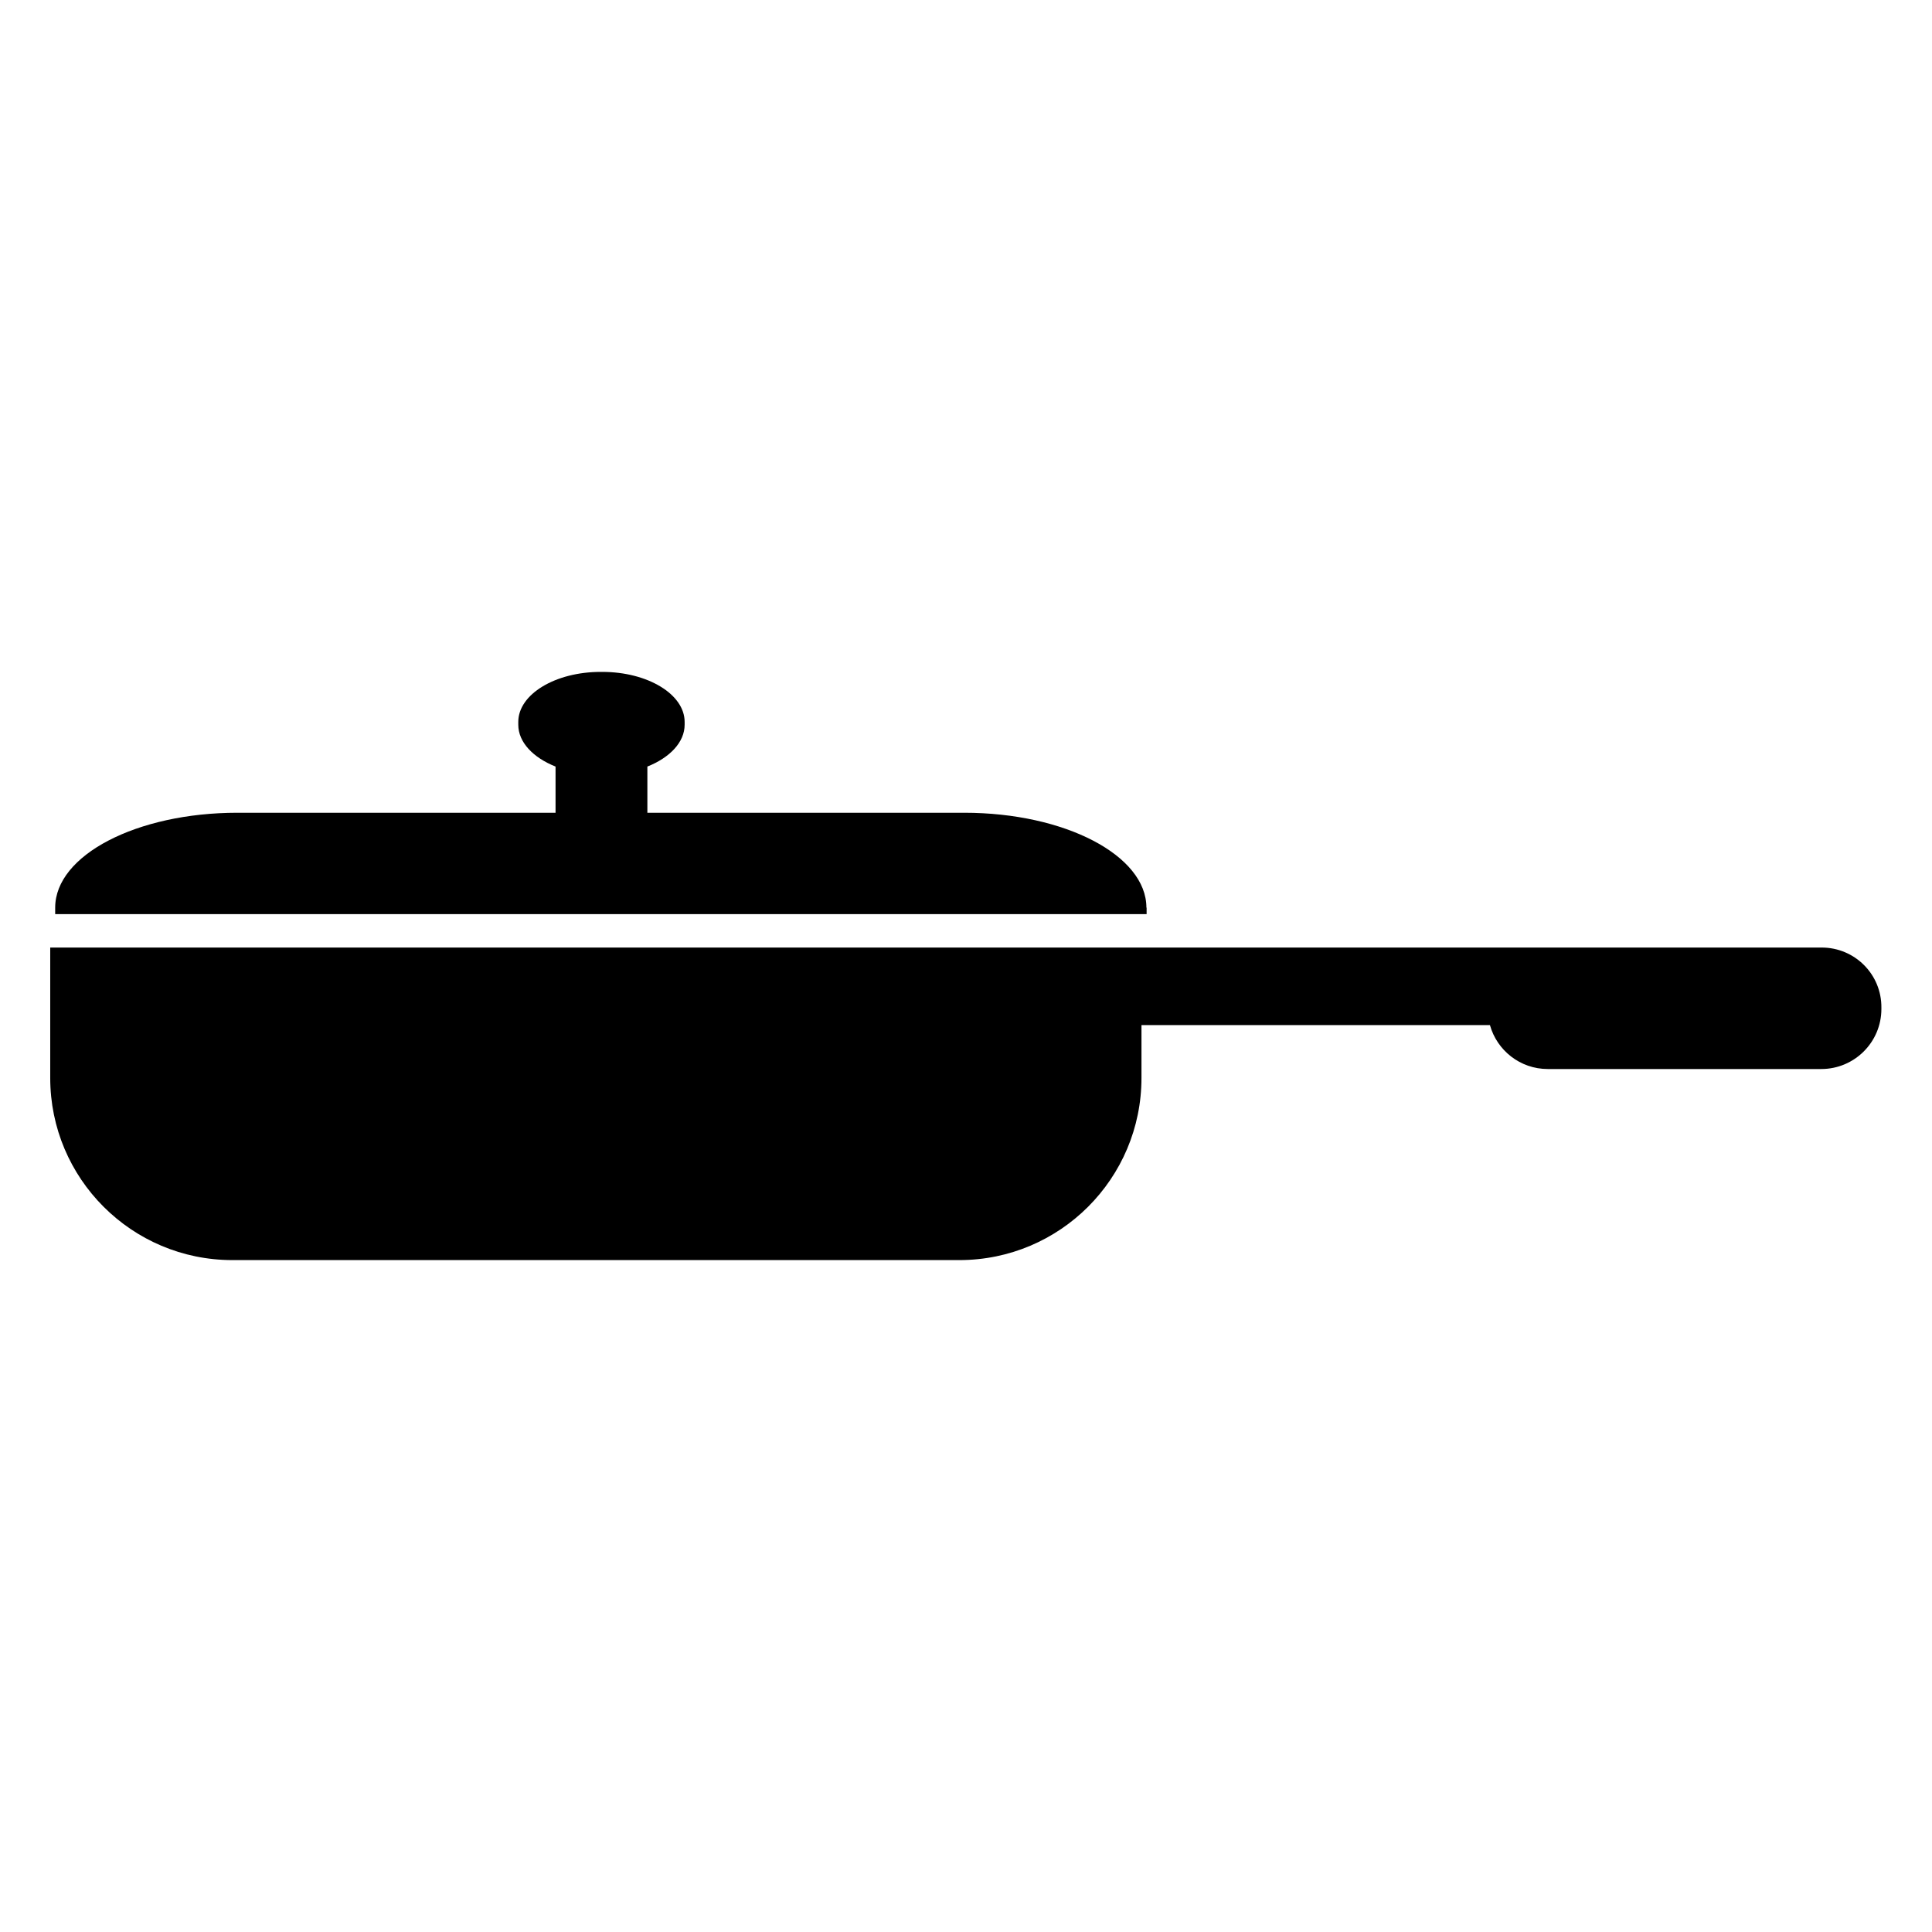
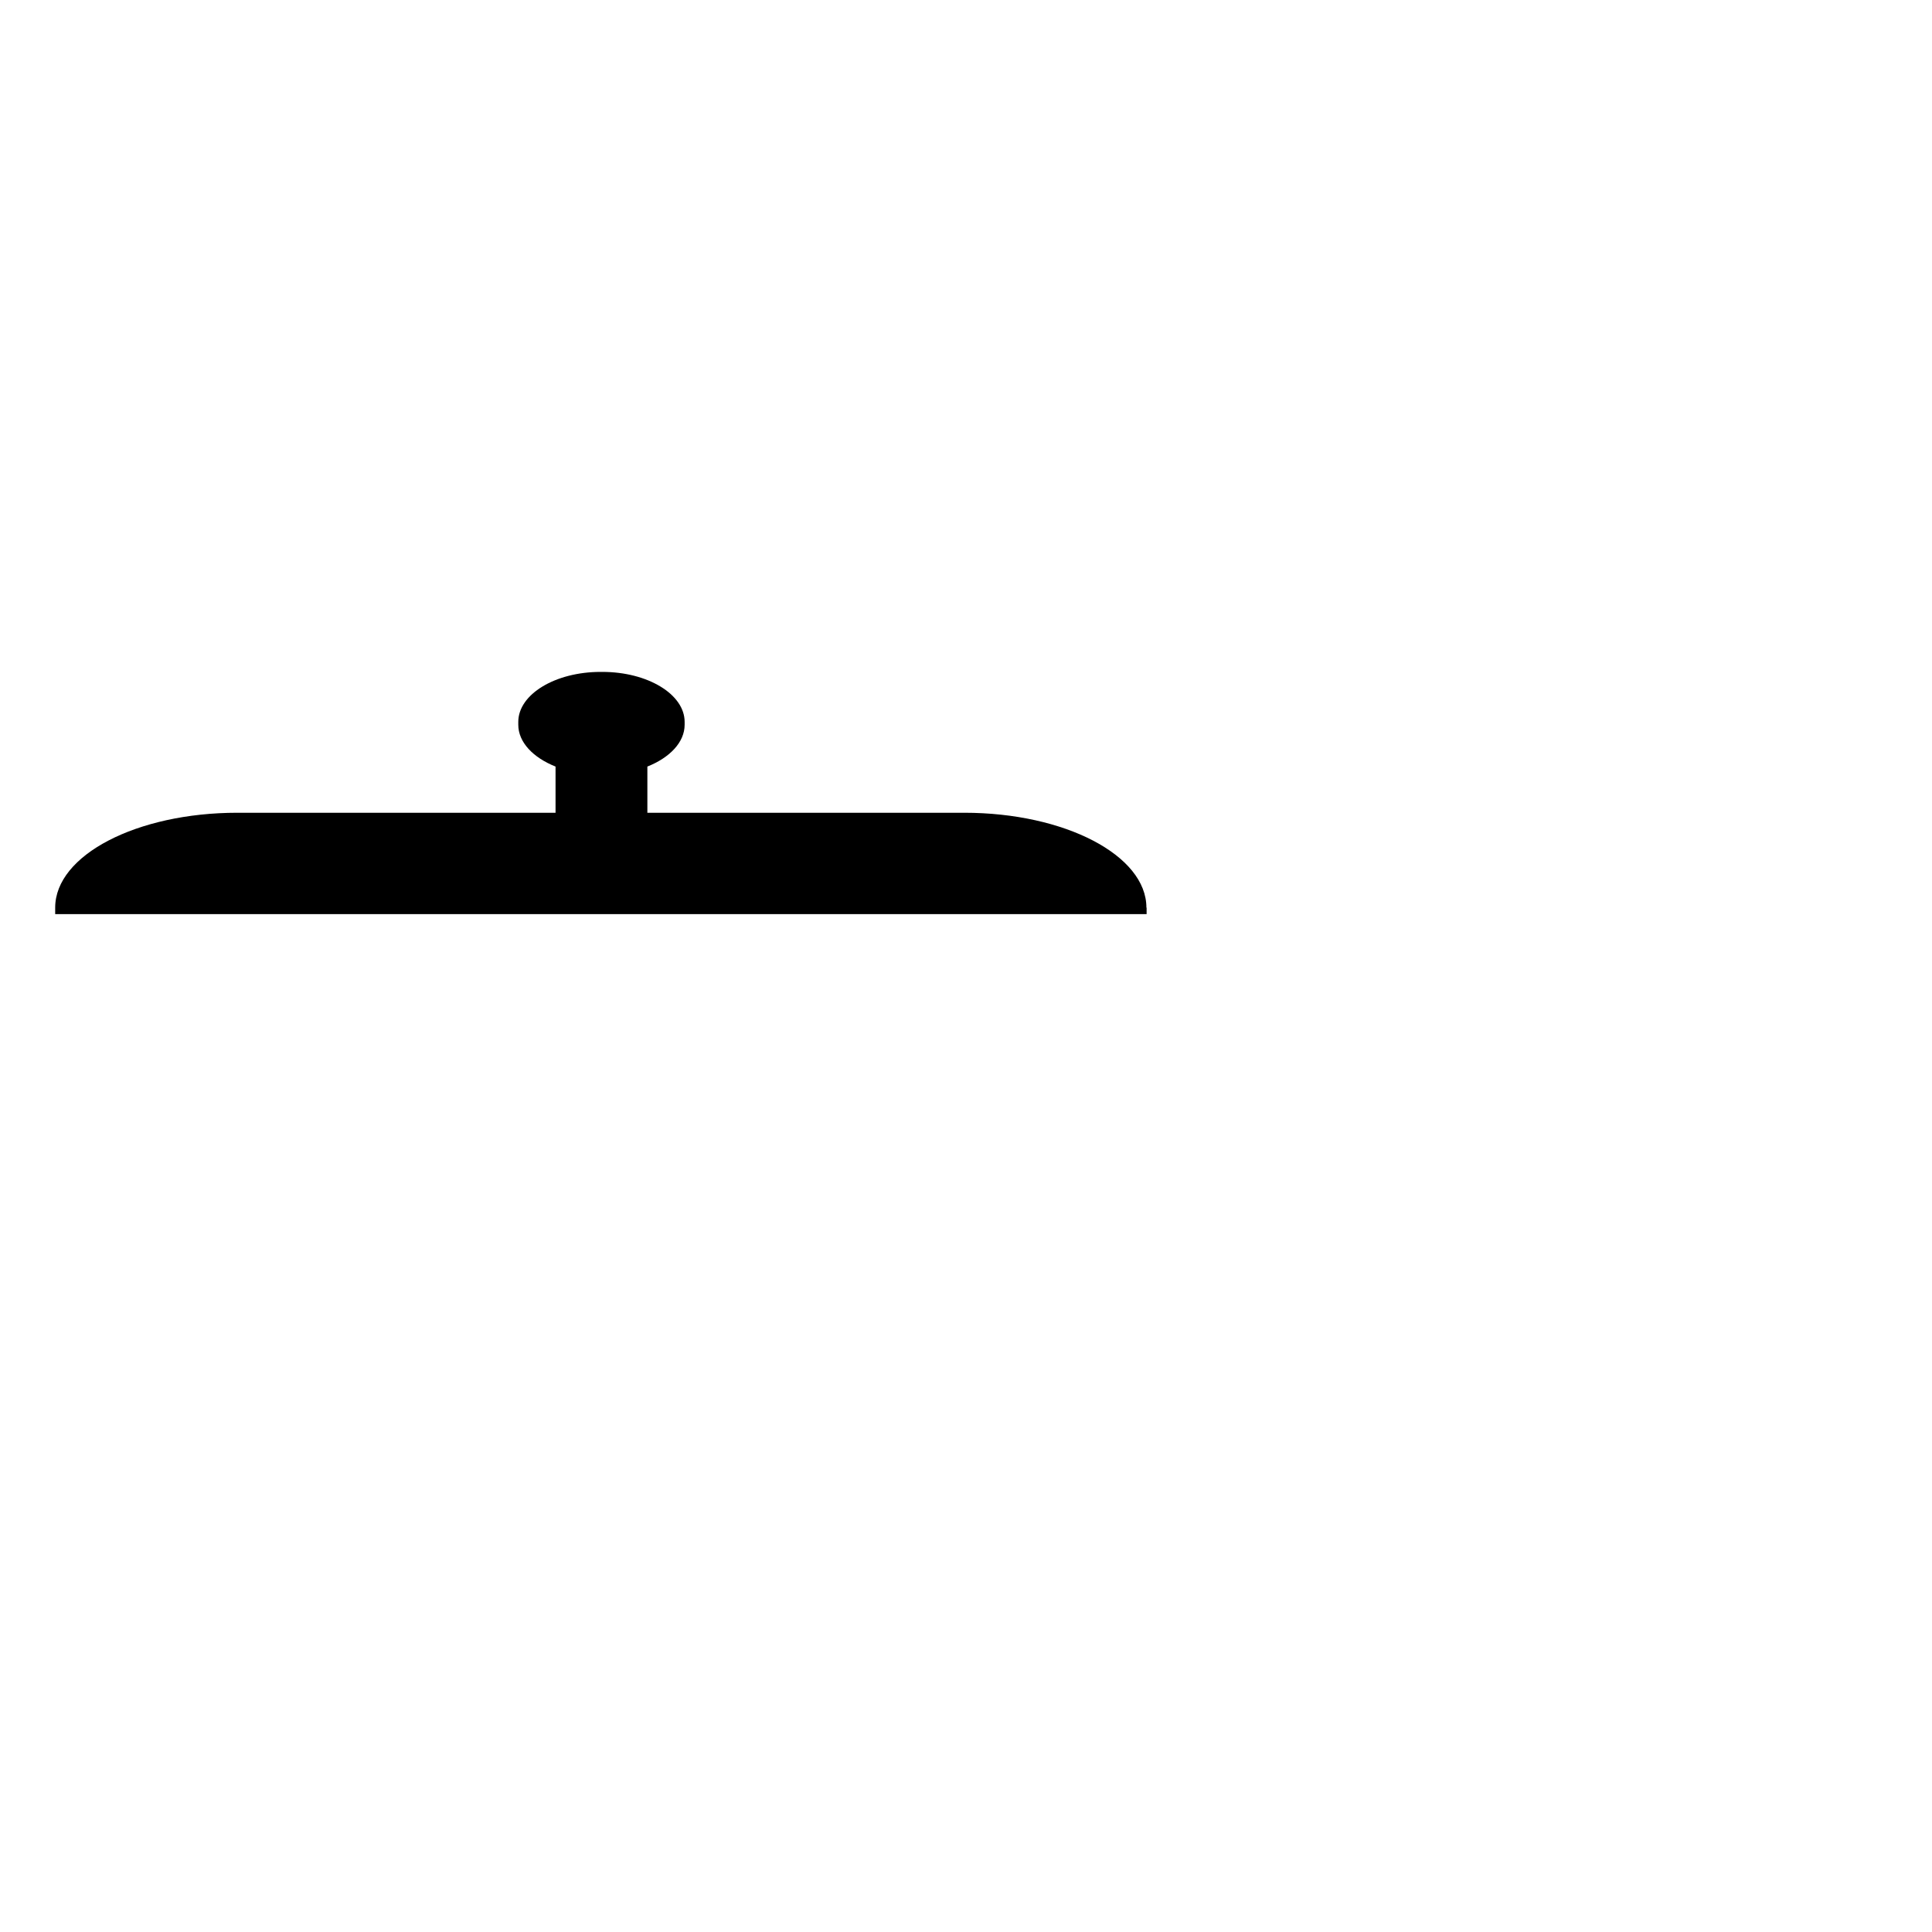
<svg xmlns="http://www.w3.org/2000/svg" fill="#000000" width="800px" height="800px" version="1.1" viewBox="144 144 512 512">
  <g>
    <path d="m447.81 384.53c0-13.855-21.613-25.141-48.266-25.141h-83.984v-12.242c5.945-2.367 9.875-6.449 9.875-11.082v-0.754c0-7.305-9.773-13.25-21.816-13.25h-0.453c-12.043 0-21.816 5.945-21.816 13.25v0.754c0 4.637 3.93 8.715 9.875 11.082v12.242h-84.336c-26.652 0-48.266 11.234-48.266 25.141v1.715h289.24v-1.715z" />
-     <path d="m626.76 395.11h-469.45v34.562c0 26.652 21.613 48.266 48.266 48.266h192.66c26.652 0 48.266-21.613 48.266-48.266v-14.008h92.348c1.863 6.699 8.012 11.637 15.316 11.637h72.5c8.766 0 15.922-7.106 15.922-15.922v-0.301c0.098-8.867-7.055-15.969-15.824-15.969z" />
  </g>
</svg>